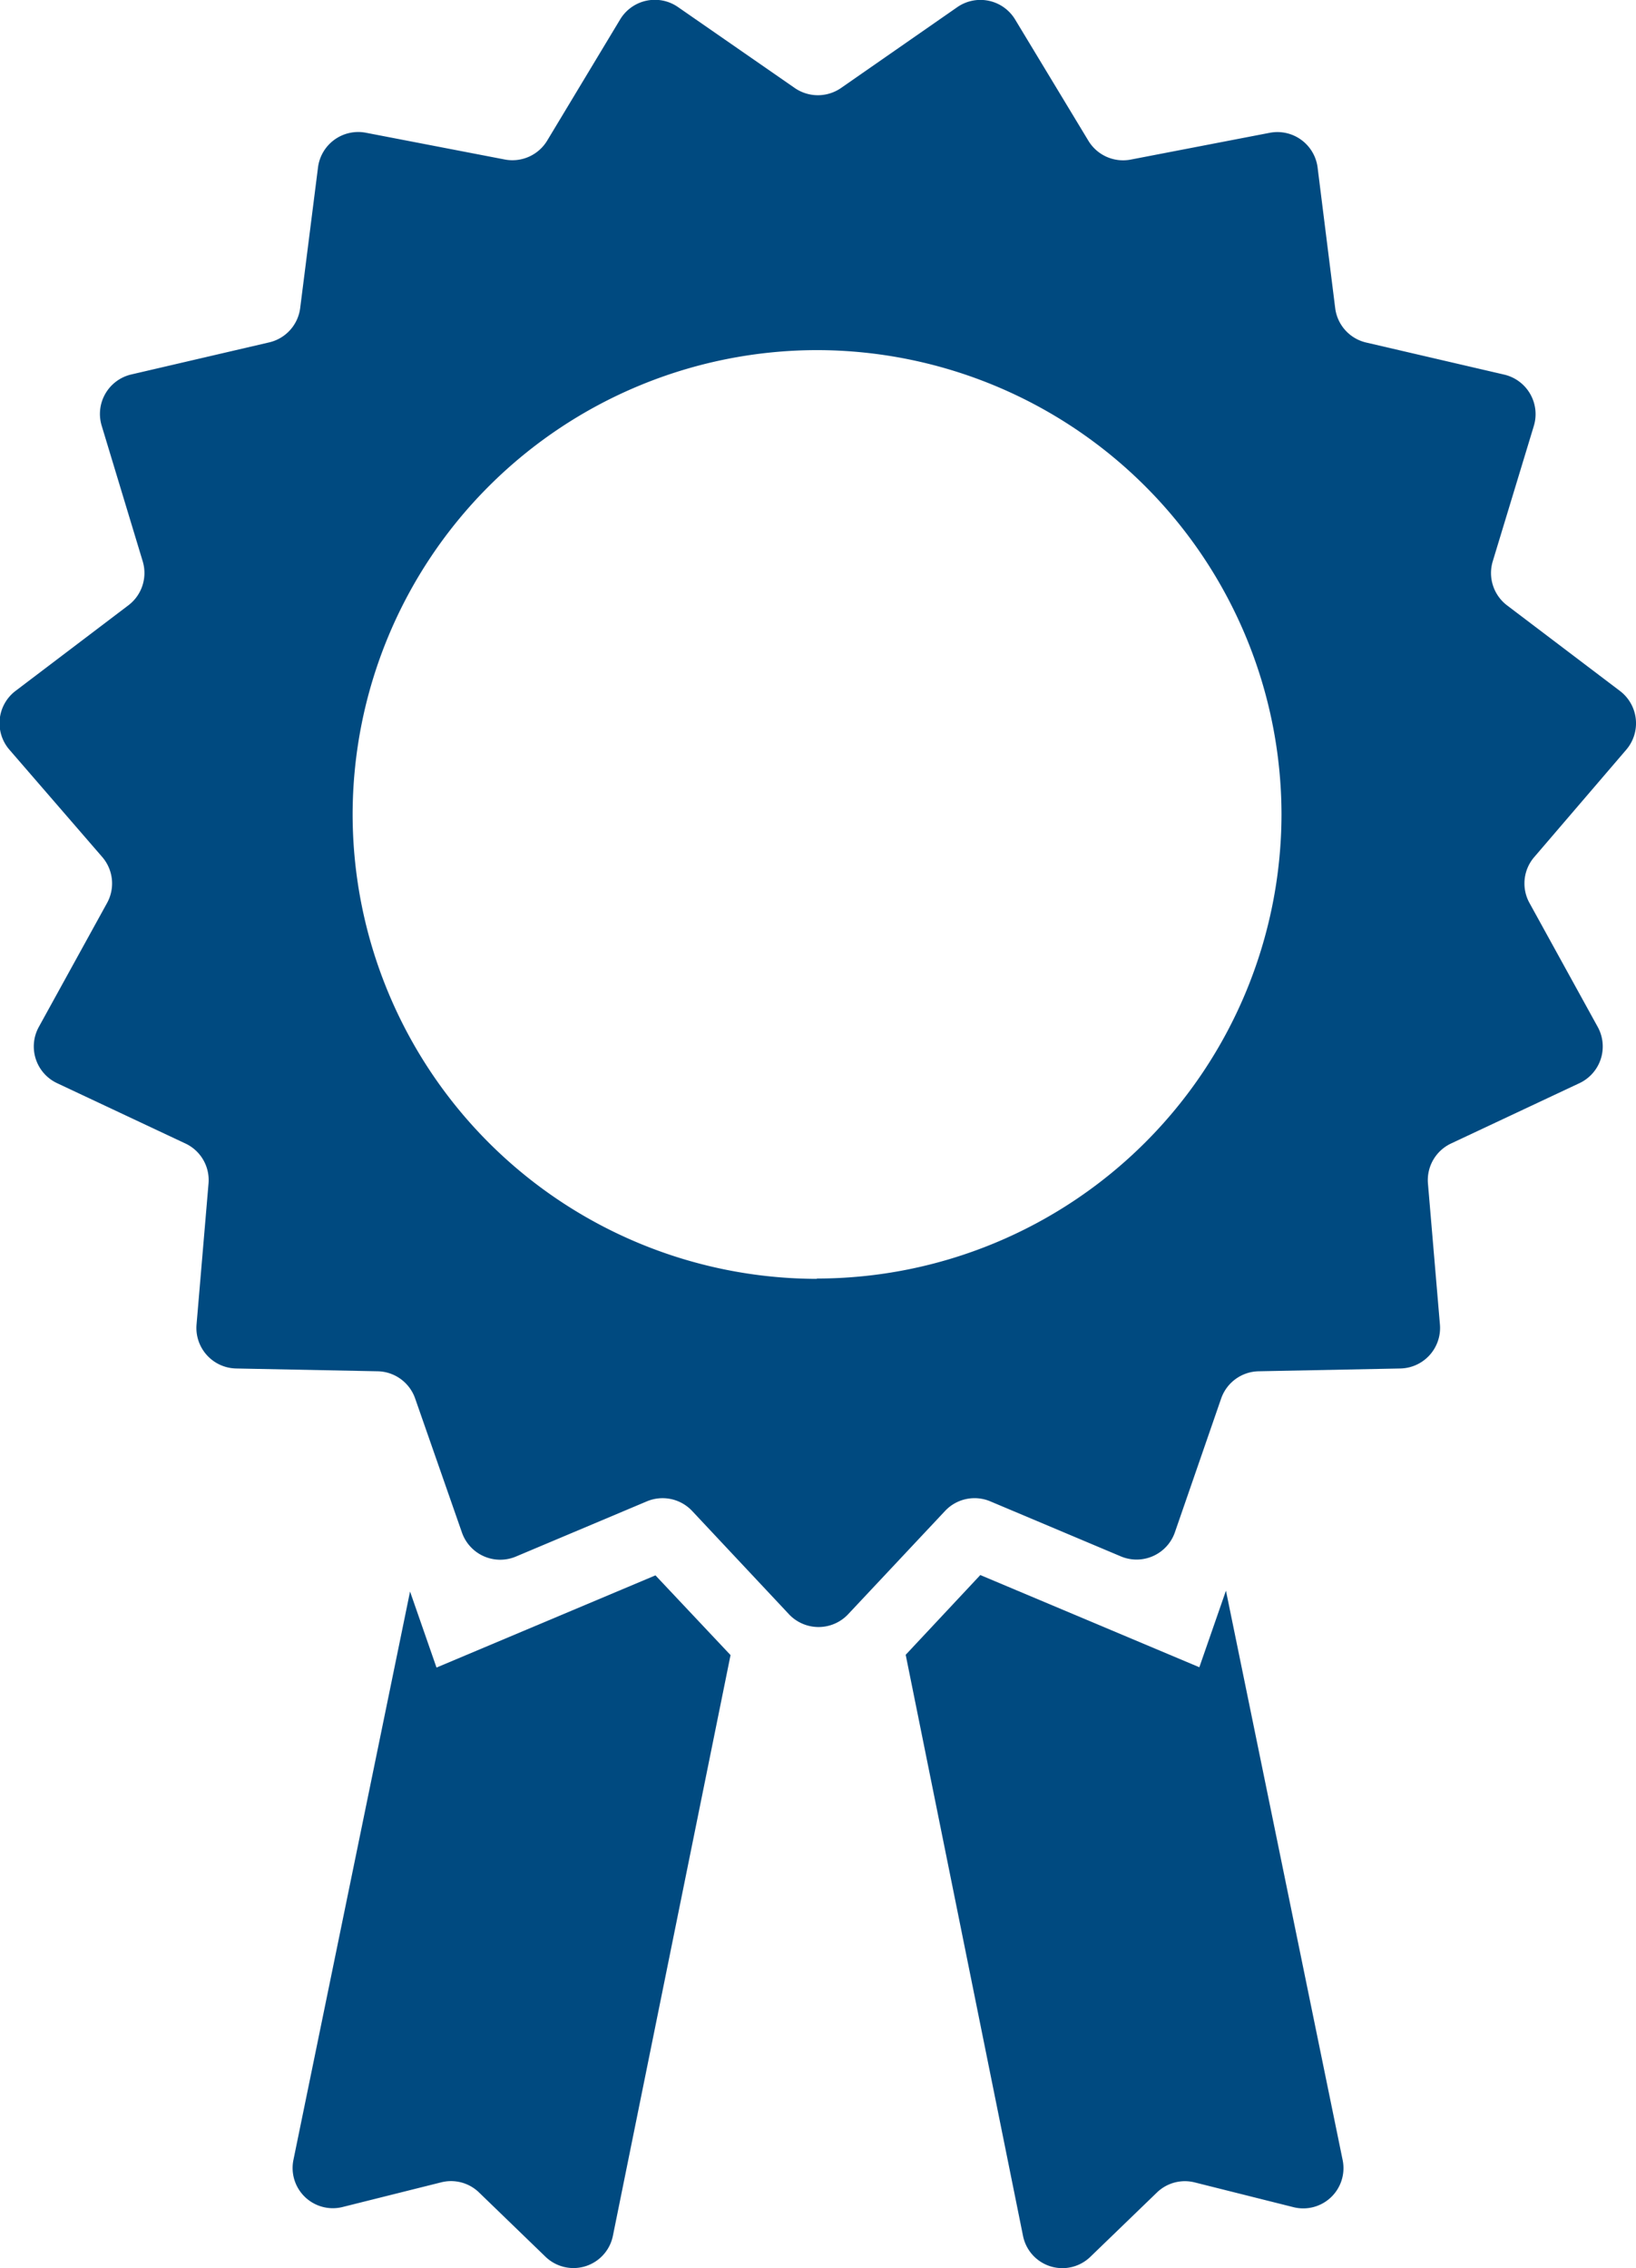
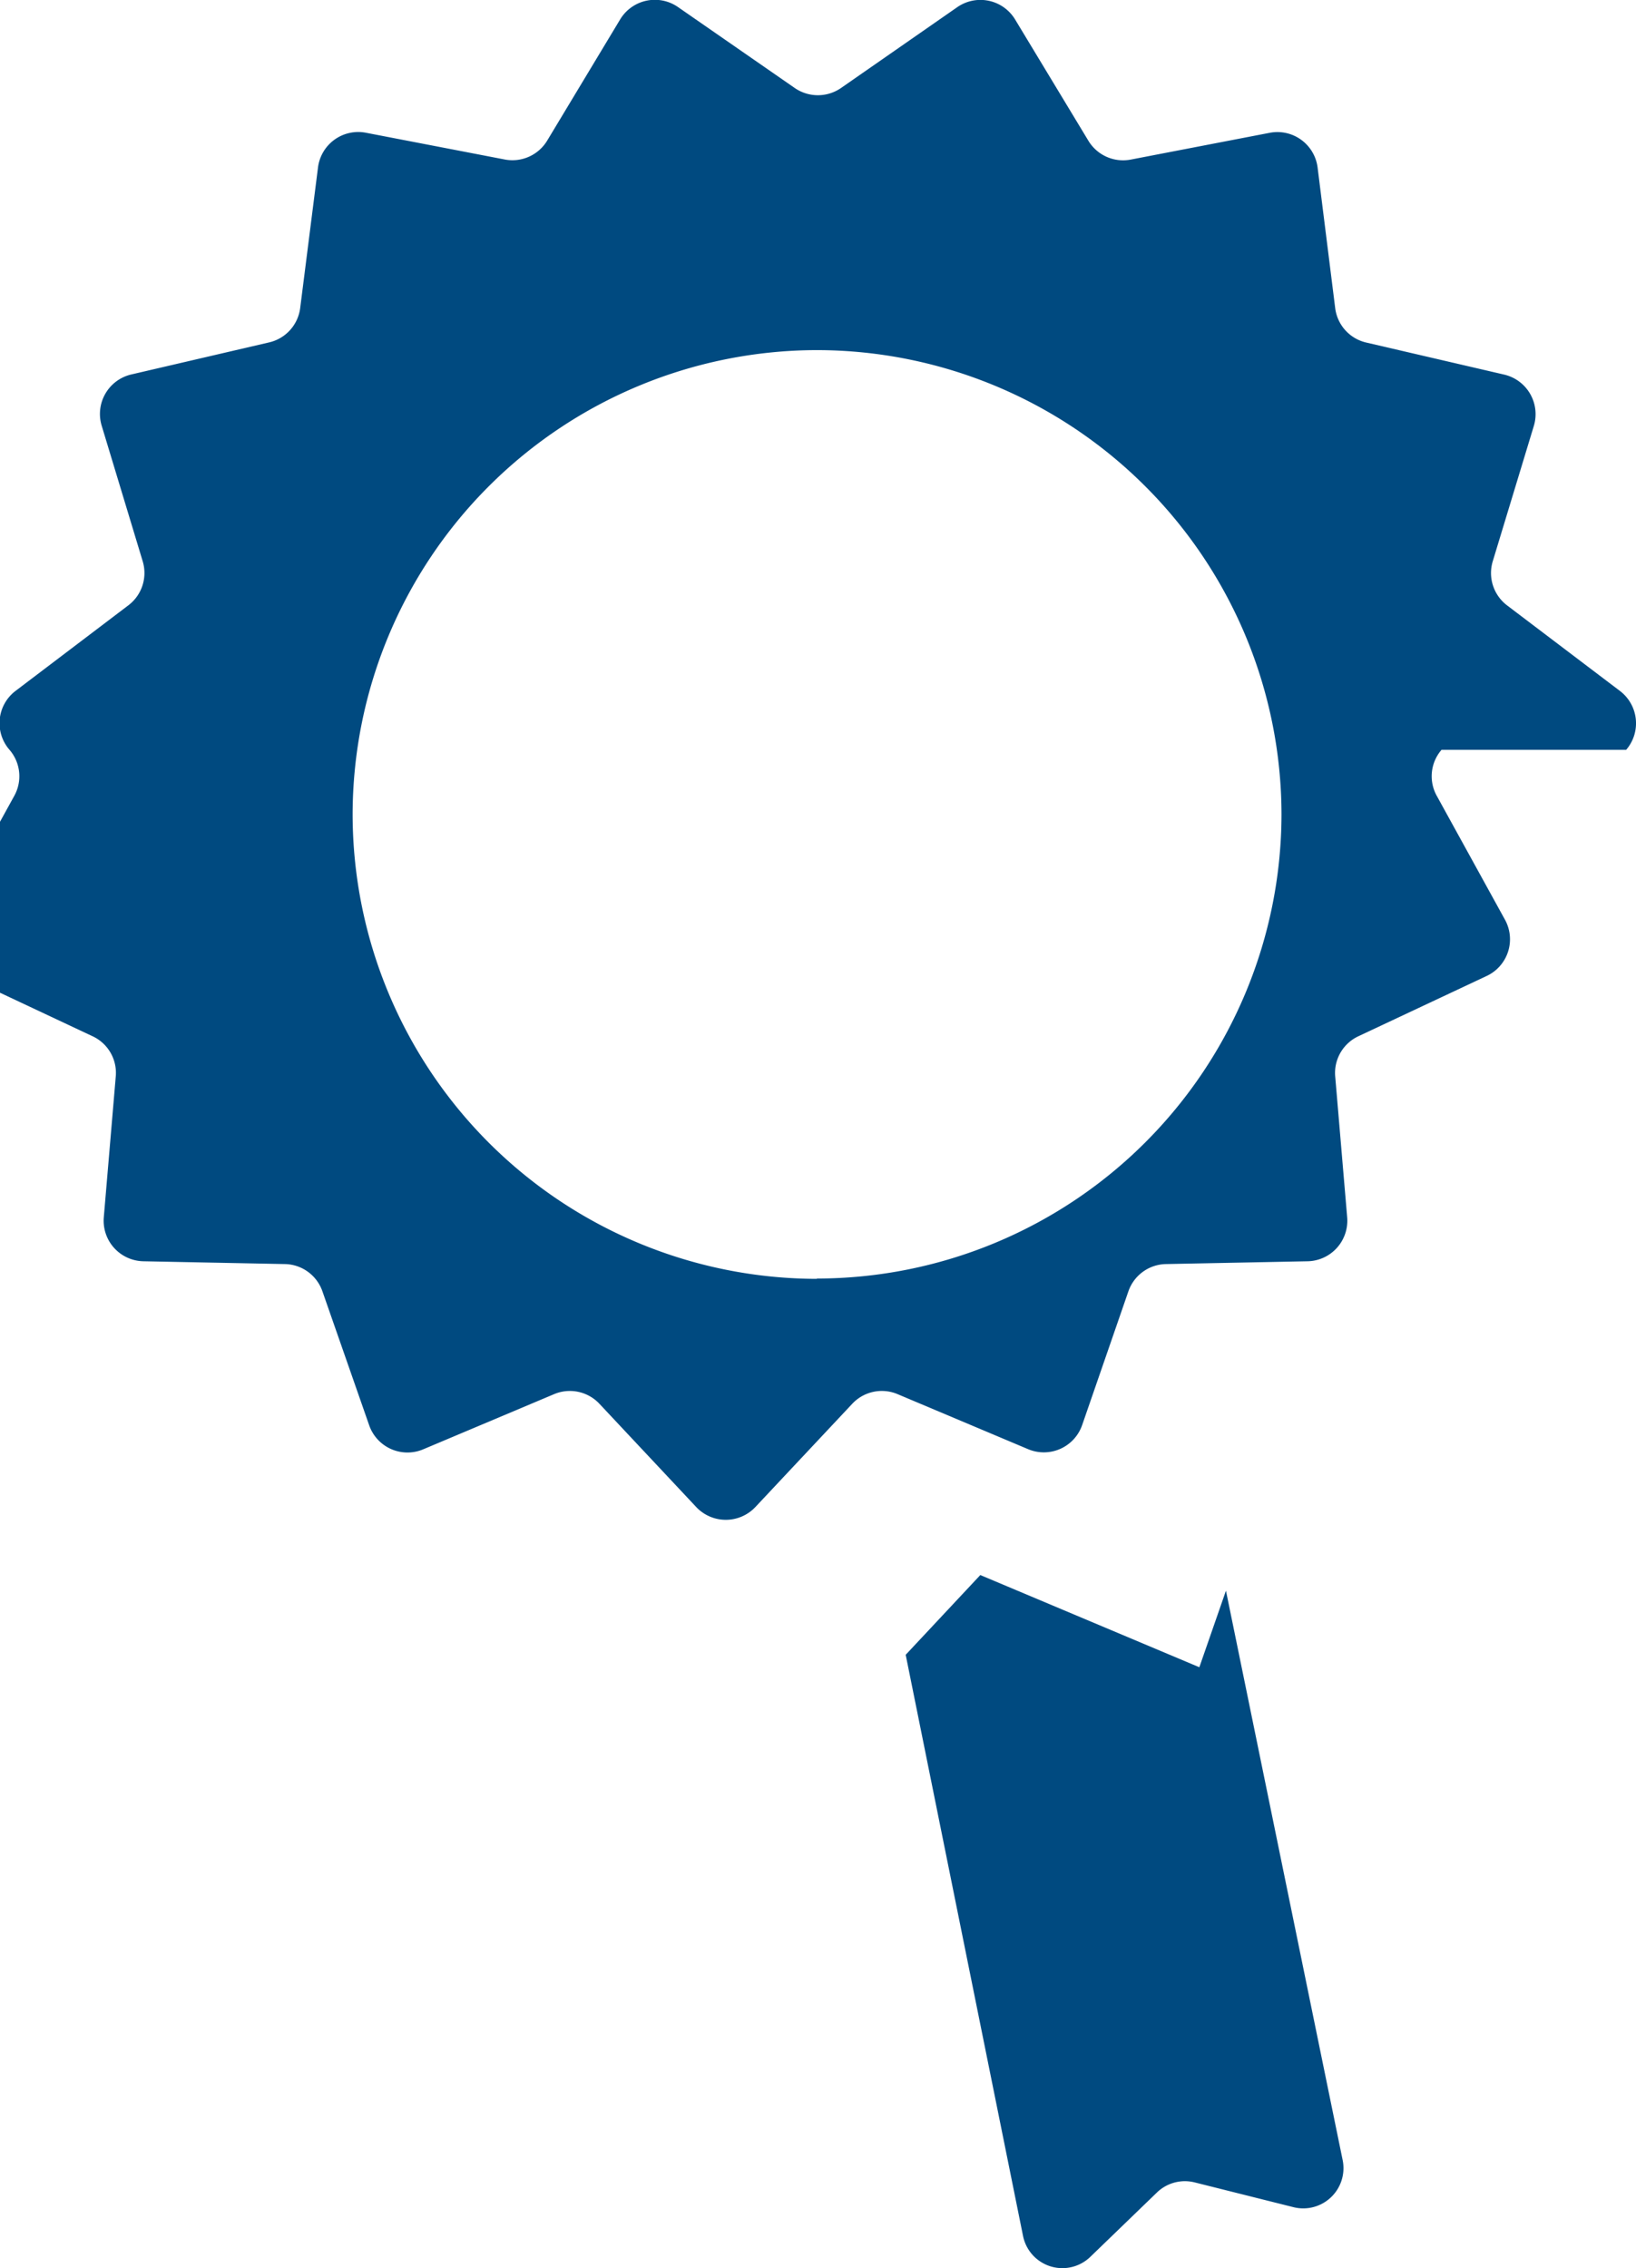
<svg xmlns="http://www.w3.org/2000/svg" width="21.026" height="29.152" viewBox="0 0 21.026 29.152">
  <g transform="translate(-1241.857 -643.379)">
-     <path d="M-1370.748,2425l-2.814,1.185-.34-.977-1.5,7.311a.517.517,0,0,0,.631.6l1.271-.318a.517.517,0,0,1,.484.13l.855.827a.517.517,0,0,0,.866-.269l1.512-7.464Z" transform="translate(2621.029 -1761.373)" fill="#004a80" />
    <path d="M-1352.709,2426.181l-2.815-1.185-.959,1.025,1.508,7.469a.516.516,0,0,0,.865.269l.856-.827a.517.517,0,0,1,.484-.13l1.272.319a.517.517,0,0,0,.631-.605l-1.5-7.319Z" transform="translate(2609.98 -1761.373)" fill="#004a80" />
-     <path d="M-1363.541,2386.016a.522.522,0,0,0-.08-.756l-1.451-1.1a.522.522,0,0,1-.184-.567l.528-1.74a.522.522,0,0,0-.38-.659l-1.773-.412a.52.52,0,0,1-.4-.443l-.226-1.806a.521.521,0,0,0-.616-.447l-1.785.344a.521.521,0,0,1-.545-.242l-.942-1.559a.521.521,0,0,0-.743-.158l-1.494,1.039a.523.523,0,0,1-.595,0l-1.5-1.04a.521.521,0,0,0-.744.159l-.938,1.558a.522.522,0,0,1-.545.242l-1.785-.344a.521.521,0,0,0-.615.446l-.229,1.807a.52.52,0,0,1-.4.442l-1.771.412a.521.521,0,0,0-.38.659l.527,1.742a.521.521,0,0,1-.184.566l-1.45,1.1a.521.521,0,0,0-.079.756l1.192,1.378a.52.52,0,0,1,.063.592l-.877,1.593a.521.521,0,0,0,.235.723l1.646.774a.519.519,0,0,1,.3.515l-.154,1.813a.521.521,0,0,0,.509.565l1.82.036a.521.521,0,0,1,.481.351l.6,1.719a.521.521,0,0,0,.7.309l1.677-.707a.521.521,0,0,1,.583.124l1.244,1.327a.522.522,0,0,0,.76,0l1.246-1.328a.52.52,0,0,1,.582-.123l1.677.707a.521.521,0,0,0,.695-.31l.594-1.718a.521.521,0,0,1,.482-.351l1.821-.036a.521.521,0,0,0,.509-.565l-.154-1.813a.52.52,0,0,1,.3-.515l1.647-.774a.521.521,0,0,0,.235-.723l-.877-1.593a.519.519,0,0,1,.062-.591Zm-10.4,6.8a5.975,5.975,0,0,1-5.968-5.967,5.975,5.975,0,0,1,5.968-5.97,5.977,5.977,0,0,1,5.97,5.97A5.976,5.976,0,0,1-1373.944,2392.812Z" transform="translate(2626.298 -1733)" fill="#004a80" />
+     <path d="M-1363.541,2386.016a.522.522,0,0,0-.08-.756l-1.451-1.1a.522.522,0,0,1-.184-.567l.528-1.74a.522.522,0,0,0-.38-.659l-1.773-.412a.52.52,0,0,1-.4-.443l-.226-1.806a.521.521,0,0,0-.616-.447l-1.785.344a.521.521,0,0,1-.545-.242l-.942-1.559a.521.521,0,0,0-.743-.158l-1.494,1.039a.523.523,0,0,1-.595,0l-1.5-1.04a.521.521,0,0,0-.744.159l-.938,1.558a.522.522,0,0,1-.545.242l-1.785-.344a.521.521,0,0,0-.615.446l-.229,1.807a.52.52,0,0,1-.4.442l-1.771.412a.521.521,0,0,0-.38.659l.527,1.742a.521.521,0,0,1-.184.566l-1.45,1.1a.521.521,0,0,0-.079.756a.52.52,0,0,1,.063.592l-.877,1.593a.521.521,0,0,0,.235.723l1.646.774a.519.519,0,0,1,.3.515l-.154,1.813a.521.521,0,0,0,.509.565l1.82.036a.521.521,0,0,1,.481.351l.6,1.719a.521.521,0,0,0,.7.309l1.677-.707a.521.521,0,0,1,.583.124l1.244,1.327a.522.522,0,0,0,.76,0l1.246-1.328a.52.52,0,0,1,.582-.123l1.677.707a.521.521,0,0,0,.695-.31l.594-1.718a.521.521,0,0,1,.482-.351l1.821-.036a.521.521,0,0,0,.509-.565l-.154-1.813a.52.52,0,0,1,.3-.515l1.647-.774a.521.521,0,0,0,.235-.723l-.877-1.593a.519.519,0,0,1,.062-.591Zm-10.4,6.8a5.975,5.975,0,0,1-5.968-5.967,5.975,5.975,0,0,1,5.968-5.97,5.977,5.977,0,0,1,5.97,5.97A5.976,5.976,0,0,1-1373.944,2392.812Z" transform="translate(2626.298 -1733)" fill="#004a80" />
  </g>
</svg>